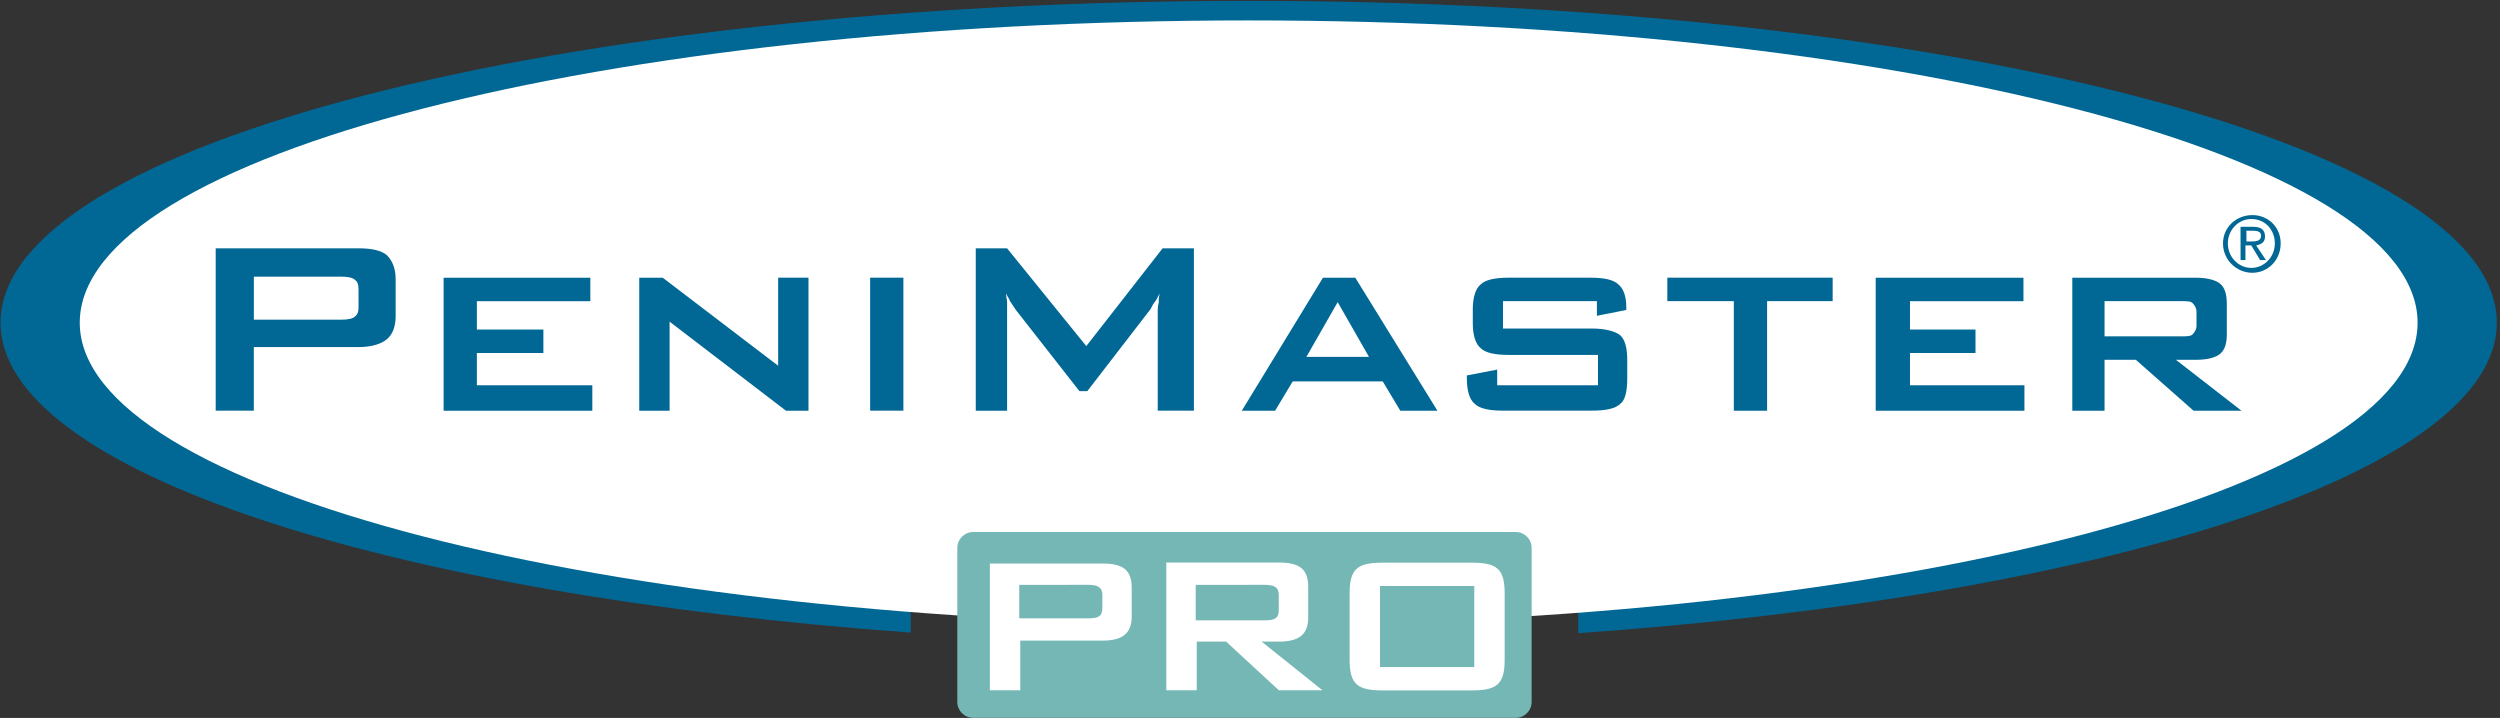
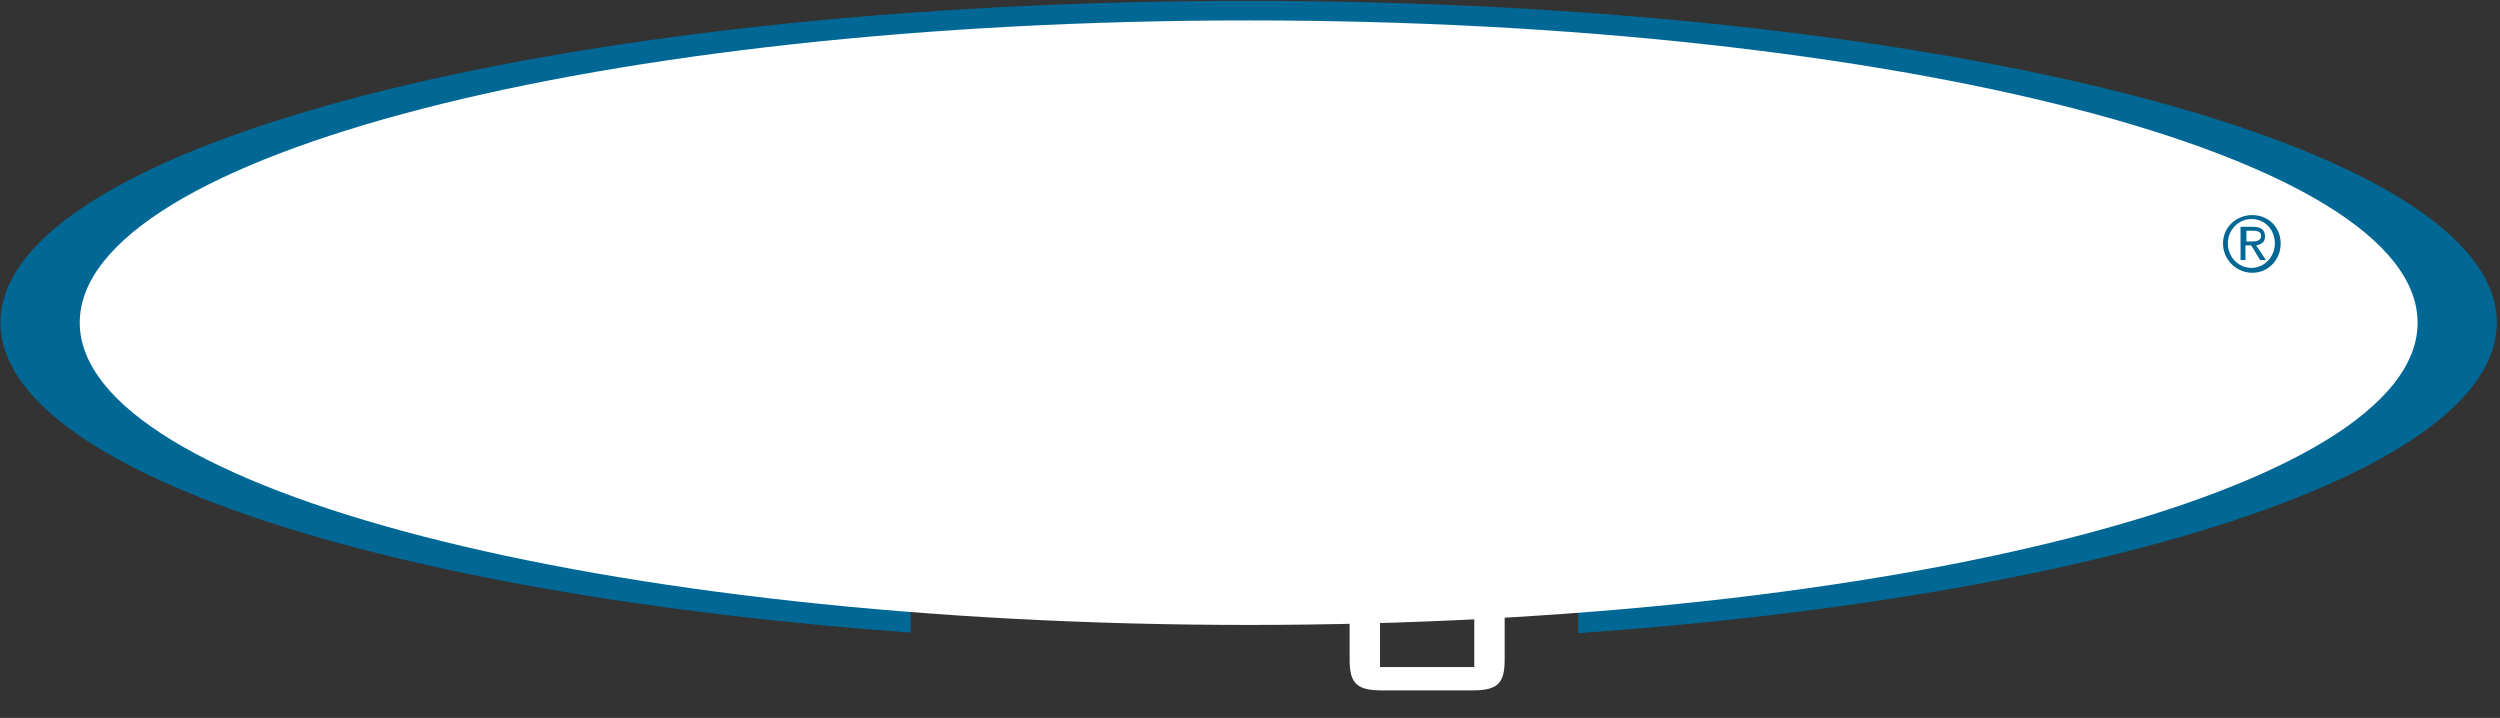
<svg xmlns="http://www.w3.org/2000/svg" version="1.1" id="Ebene_1" x="0px" y="0px" width="236.104px" height="67.802px" viewBox="0 0 236.104 67.802" xml:space="preserve">
  <rect x="0" y="0" width="236.104" height="67.802" fill="#333333" stroke="none" />
  <linearGradient id="SVGID_1_" gradientUnits="userSpaceOnUse" x1="106956.906" y1="-110240.734" x2="106956.906" y2="-104860.672" gradientTransform="matrix(0.011 0 0 -0.011 -1069.296 -1164.105)">
    <stop offset="0" style="stop-color:#016895" />
    <stop offset="0.229" style="stop-color:#016895" />
    <stop offset="0.355" style="stop-color:#016895" />
    <stop offset="0.457" style="stop-color:#016895" />
    <stop offset="0.546" style="stop-color:#016895" />
    <stop offset="0.625" style="stop-color:#016895" />
    <stop offset="0.698" style="stop-color:#016895" />
    <stop offset="0.703" style="stop-color:#016895" />
    <stop offset="1" style="stop-color:#016895" />
  </linearGradient>
  <path fill="url(#SVGID_1_)" d="M90.409,48.083h-4.394c0,0,0,3.687-0.008,11.659C36.4,56.158,0.048,44.427,0.048,30.476 c0-16.815,52.75-30.396,117.878-30.396c65.127,0,117.878,13.581,117.878,30.396c0,14.032-36.742,25.81-86.752,29.322 c0.003-5.431,0.003-11.677,0.003-11.677l-4.394-0.038" />
  <path fill="#FFFFFF" d="M7.532,30.476c0-15.801,49.421-28.547,110.394-28.547c60.97,0,110.395,12.747,110.395,28.547 c0,15.797-49.425,28.544-110.395,28.544C56.953,59.02,7.532,46.177,7.532,30.476L7.532,30.476z" />
  <path fill="#016895" d="M209.944,22.99c0,1.573,1.291,2.772,2.77,2.772c1.48,0,2.677-1.199,2.677-2.772 c0-1.567-1.201-2.677-2.677-2.677C211.235,20.311,209.944,21.421,209.944,22.99z M210.402,22.99c0-1.292,1.015-2.307,2.216-2.307 c1.299,0,2.221,1.015,2.221,2.307c0,1.296-1.017,2.311-2.221,2.311C211.416,25.301,210.402,24.284,210.402,22.99z M211.603,24.563 h0.461v-1.385h0.552l0.833,1.385H214l-0.922-1.385c0.456-0.096,0.833-0.279,0.833-0.831c0-0.649-0.377-0.926-1.112-0.926h-1.201 L211.603,24.563L211.603,24.563z M212.156,21.791h0.647c0.372,0,0.737,0.09,0.737,0.458c0,0.458-0.372,0.554-0.83,0.554h-0.555 V21.791z" />
-   <path fill="#016895" d="M32.196,26.129h-8.221v4.062h8.221c0.645,0,1.109-0.091,1.294-0.277c0.278-0.184,0.371-0.458,0.371-0.924 v-1.66c0-0.461-0.093-0.74-0.371-0.924C33.305,26.223,32.841,26.129,32.196,26.129z M20.37,38.79V23.45h13.486 c1.202,0,2.127,0.187,2.678,0.647c0.553,0.551,0.833,1.292,0.833,2.309v3.417c0,1.02-0.278,1.755-0.833,2.218 c-0.553,0.461-1.479,0.738-2.678,0.738h-9.884v6.003H20.37V38.79z M41.895,38.79V26.228h13.857v2.218H45.036v2.677h6.282v2.218 h-6.282v3.047h10.904v2.402H41.895z M60.371,38.79V26.228h2.219L73.49,34.54v-8.317h2.864v12.565h-2.126l-10.99-8.411v8.411h-2.864 v0.002H60.371z M82.177,26.223h3.141v12.563h-3.141V26.223z M92.152,38.79V23.45h2.956l7.485,9.236l7.206-9.236h2.955v15.335h-3.417 v-9.42c0-0.182,0-0.456,0.093-0.738c0-0.275,0-0.552,0.095-0.922c-0.184,0.37-0.373,0.735-0.553,0.922 c-0.185,0.282-0.279,0.556-0.375,0.649l-5.911,7.666h-0.741l-6.001-7.666l-0.554-0.831c-0.096-0.279-0.278-0.463-0.374-0.738 c0,0.277,0.096,0.647,0.096,0.829v10.256L92.152,38.79L92.152,38.79z M117.277,38.79l7.667-12.563h3.052l7.758,12.563h-3.505 l-1.662-2.772h-8.501l-1.664,2.772H117.277z M123.377,33.706h5.913l-2.956-5.172L123.377,33.706z M150.812,28.441h-8.868v2.586 h8.412c1.29,0,2.219,0.277,2.675,0.647c0.461,0.458,0.649,1.206,0.649,2.397v1.665c0,1.201-0.184,2.034-0.649,2.397 c-0.459,0.461-1.385,0.649-2.675,0.649h-8.412c-1.289,0-2.218-0.187-2.674-0.649c-0.461-0.37-0.74-1.201-0.74-2.397v-0.279 l2.867-0.552v1.478h9.518v-2.865h-8.407c-1.294,0-2.218-0.181-2.679-0.647c-0.463-0.375-0.735-1.203-0.735-2.306v-1.385 c0-1.11,0.274-1.941,0.735-2.309c0.461-0.458,1.385-0.647,2.679-0.647h7.665c1.297,0,2.219,0.184,2.679,0.647 c0.459,0.37,0.738,1.108,0.738,2.125v0.279l-2.774,0.549L150.812,28.441z M166.887,28.441V38.79h-3.143V28.441h-6.279v-2.218h15.614 v2.218H166.887L166.887,28.441z M177.143,38.79V26.228h13.955v2.218h-10.717v2.677h6.189v2.218h-6.189v3.047h10.81v2.402H177.143 L177.143,38.79z M205.965,28.441h-7.207v3.324h7.207c0.552,0,0.924,0,1.105-0.184c0.187-0.186,0.372-0.458,0.372-0.833v-1.292 c0-0.373-0.184-0.647-0.372-0.831C206.889,28.441,206.522,28.441,205.965,28.441z M195.711,38.79V26.228h11.637 c1.017,0,1.846,0.184,2.307,0.552c0.463,0.37,0.649,1.017,0.649,1.943v2.861c0,0.831-0.185,1.478-0.649,1.848 c-0.454,0.373-1.29,0.55-2.307,0.55h-1.849l6.194,4.809h-4.527l-5.452-4.809h-2.956v4.809H195.711L195.711,38.79z" />
  <g>
    <g>
      <g display="none">
        <path display="inline" fill="#75B7B5" d="M144.65,64.795c0,1.65-1.35,3-3,3h-48.24c-1.65,0-3-1.35-3-3V53.243c0-1.65,1.35-3,3-3 h48.24c1.65,0,3,1.35,3,3V64.795z" />
      </g>
      <g>
-         <path fill="#75B7B5" d="M144.65,66.295c0,0.825-0.675,1.5-1.5,1.5h-51.24c-0.825,0-1.5-0.675-1.5-1.5V51.743 c0-0.825,0.675-1.5,1.5-1.5h51.24c0.825,0,1.5,0.675,1.5,1.5V66.295z" />
-       </g>
+         </g>
    </g>
  </g>
-   <path fill="#FFFFFF" d="M93.484,65.189h2.872v-4.688h7.753c1.91,0,2.772-0.676,2.772-2.3v-2.682c0-1.724-0.862-2.299-2.772-2.299 H93.484V65.189z M102.768,55.232c0.859,0,1.341,0.195,1.341,0.962v1.246c0,0.765-0.389,0.958-1.341,0.958H96.26v-3.164 L102.768,55.232z" />
-   <path fill="#FFFFFF" d="M110.148,65.189h2.873v-4.595h2.774l4.979,4.595h4.118l-5.741-4.595h1.623c1.914,0,2.775-0.666,2.775-2.297 v-2.87c0-1.724-0.861-2.3-2.775-2.3h-10.626V65.189z M119.433,55.232c0.861,0,1.337,0.195,1.337,0.962v1.433 c0,0.764-0.386,0.958-1.337,0.958h-6.508v-3.351L119.433,55.232z" />
  <path fill="#FFFFFF" d="M130.331,63v-7.656h8.902V63H130.331z M127.461,56.013v6.316c0,2.299,0.765,2.872,3.064,2.872h8.515 c2.3,0,3.063-0.573,3.063-2.872v-6.316c0-2.3-0.764-2.872-3.063-2.872h-8.515C128.228,53.141,127.461,53.713,127.461,56.013 L127.461,56.013z" />
</svg>